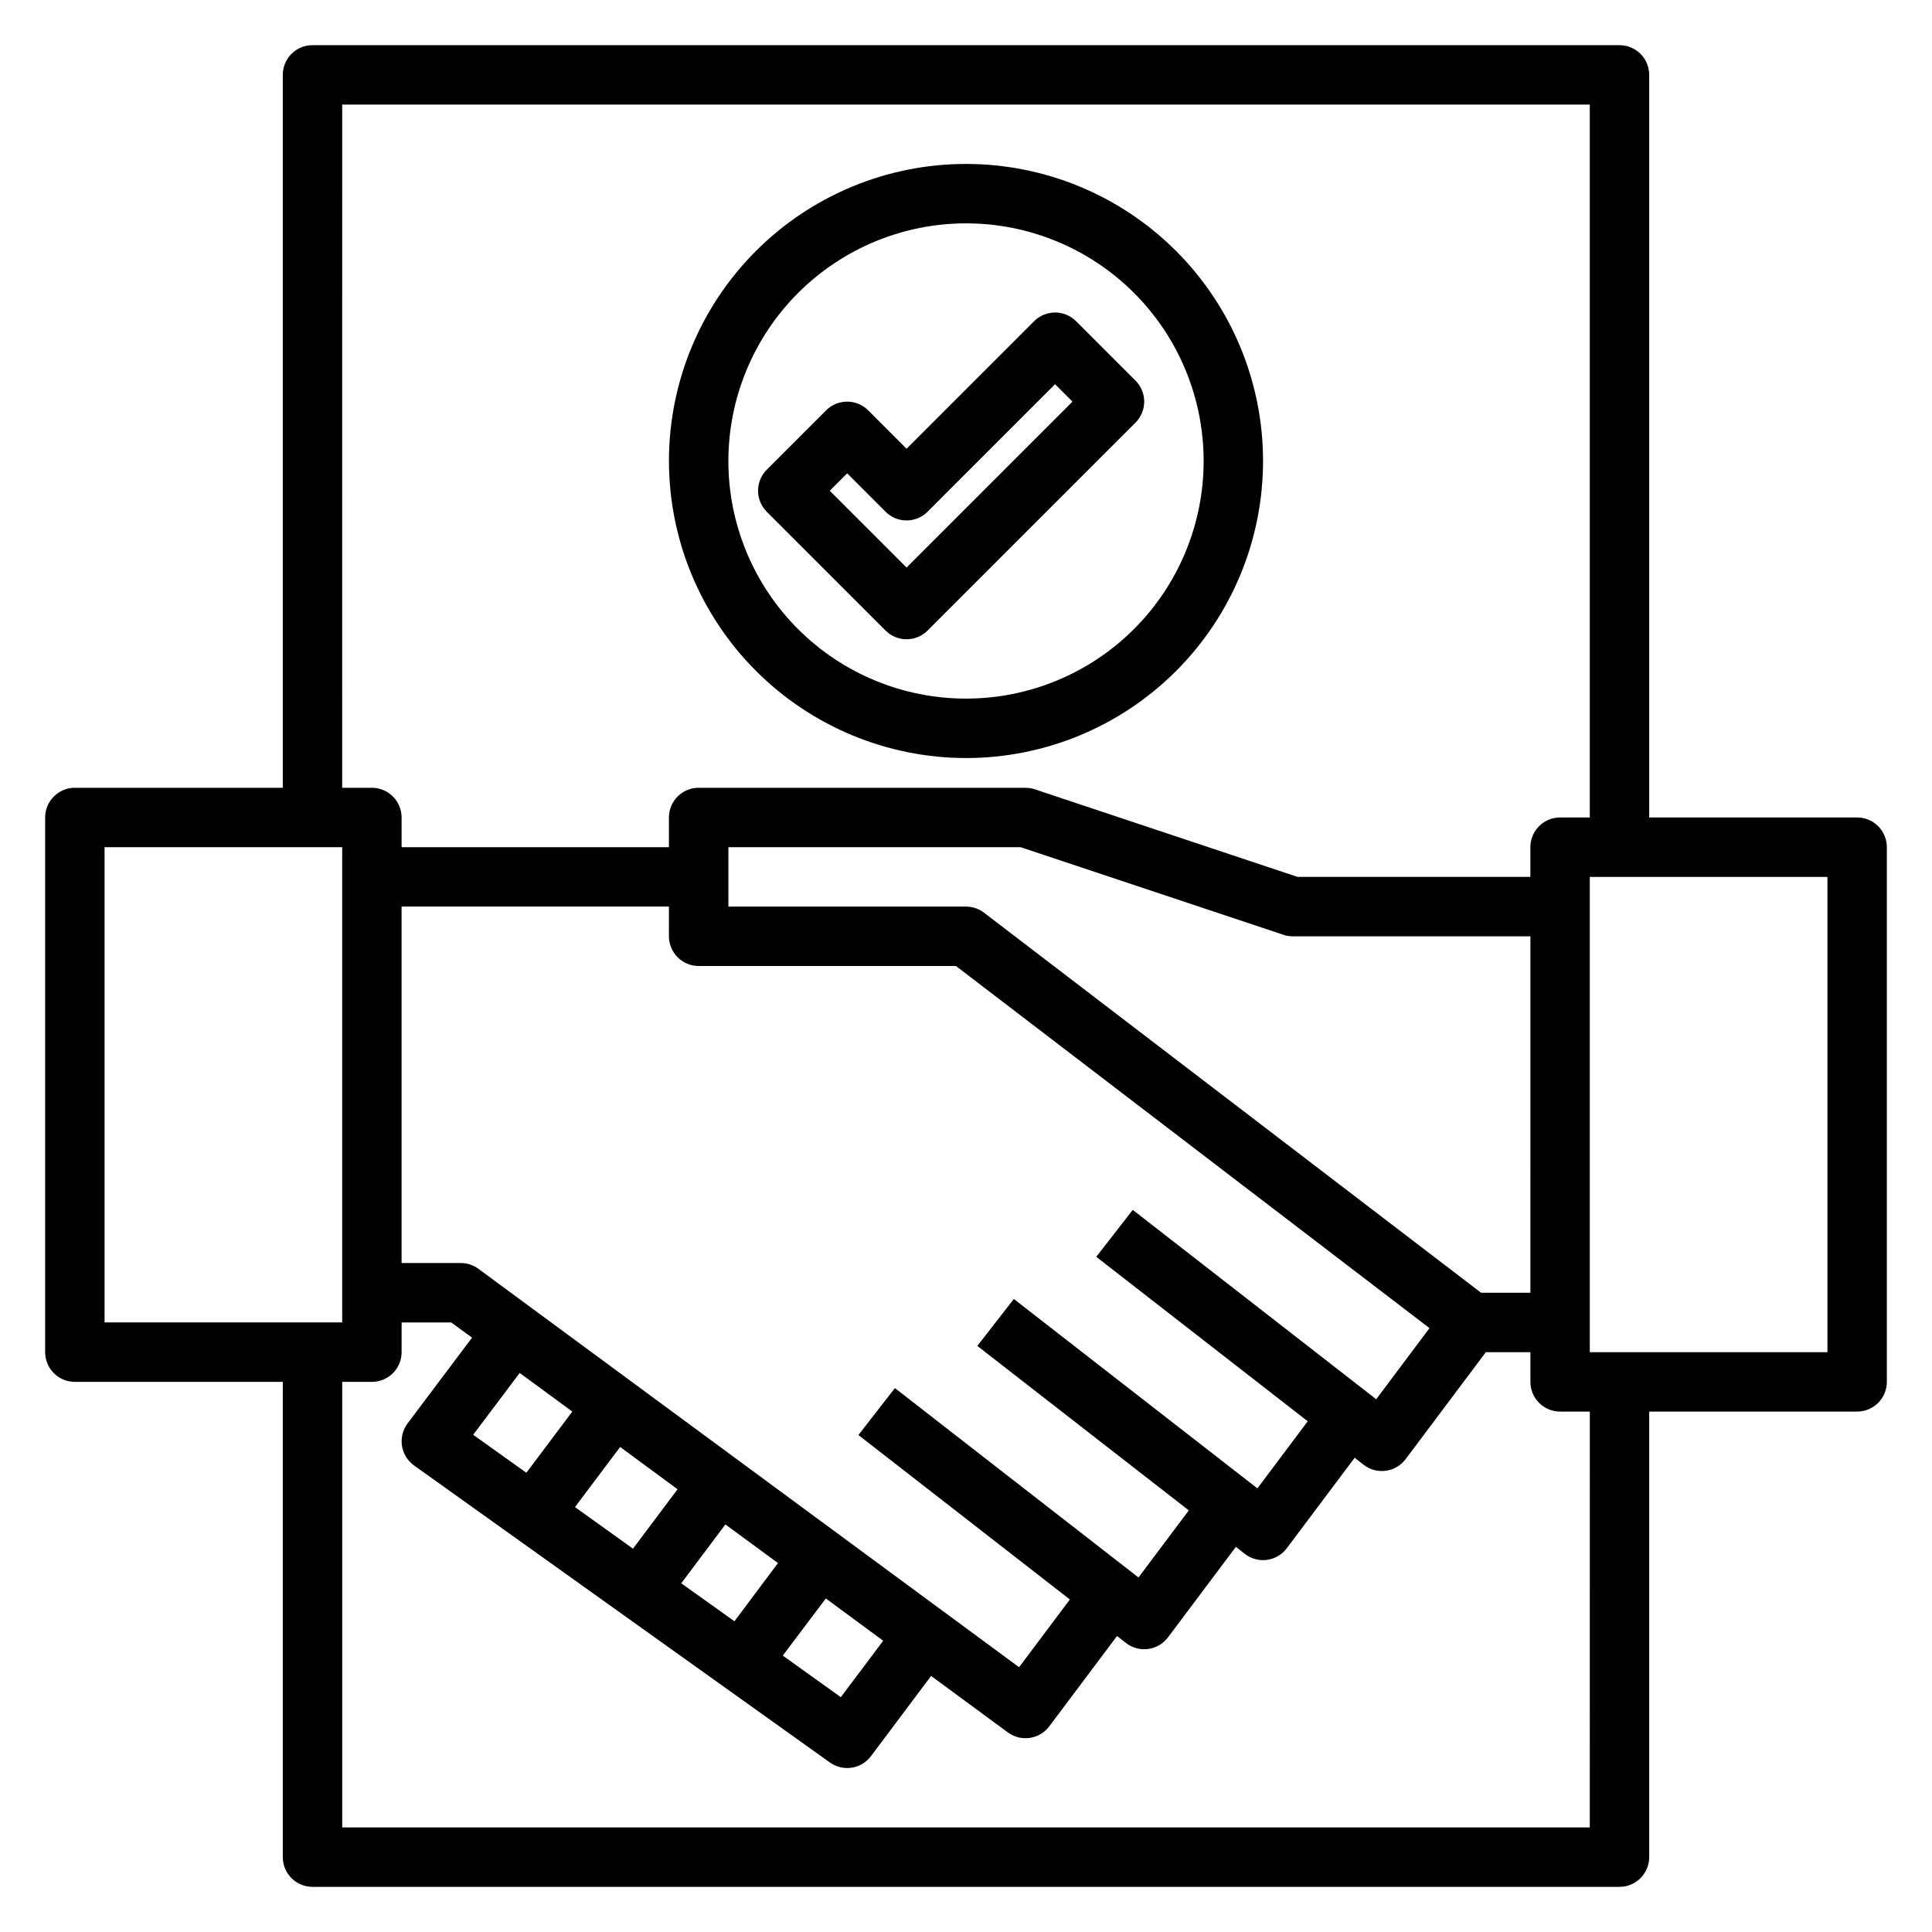
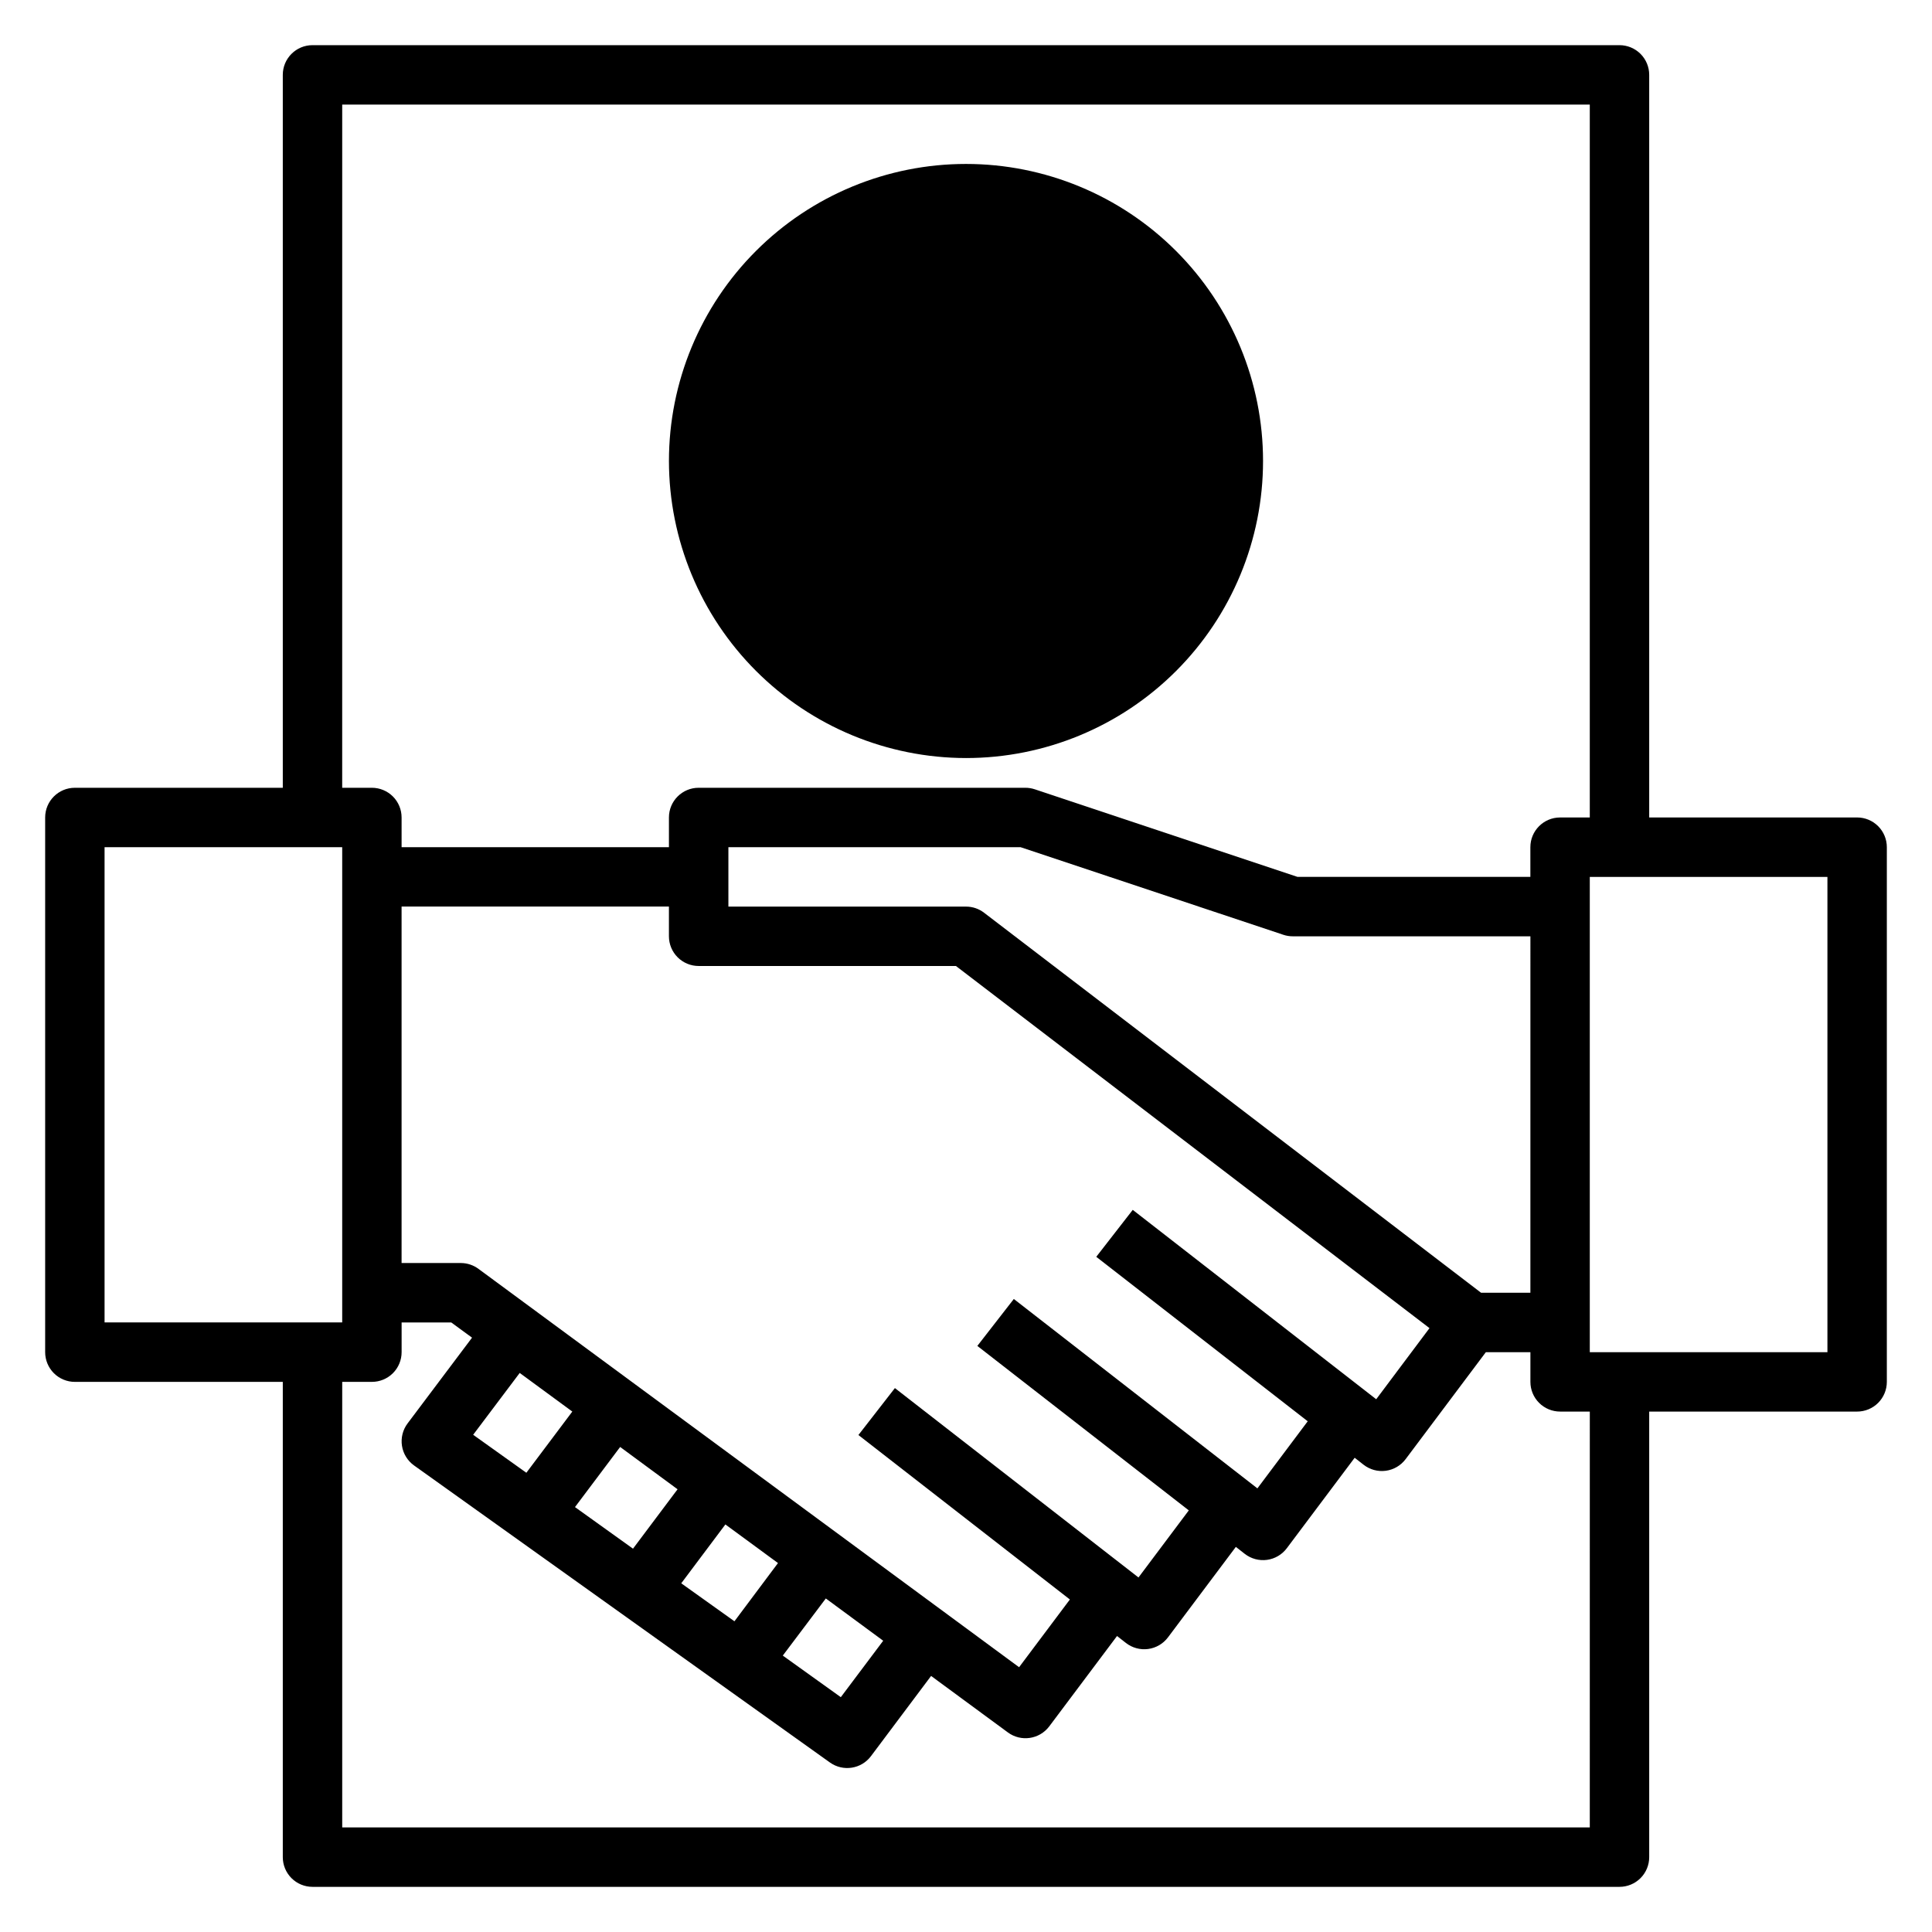
<svg xmlns="http://www.w3.org/2000/svg" fill="#000000" width="800px" height="800px" version="1.1" viewBox="144 144 512 512">
  <g>
    <path d="m636.16 360.64h-55.105v-196.8c0-2.086-0.828-4.09-2.305-5.566-1.477-1.473-3.481-2.305-5.566-2.305h-346.37c-4.348 0-7.871 3.523-7.871 7.871v188.93h-55.105c-4.348 0-7.871 3.523-7.871 7.871v141.7c0 2.086 0.832 4.09 2.305 5.566 1.477 1.477 3.481 2.305 5.566 2.305h55.105v125.95c0 2.086 0.828 4.09 2.305 5.566 1.477 1.477 3.481 2.305 5.566 2.305h346.37c2.086 0 4.09-0.828 5.566-2.305 1.477-1.477 2.305-3.481 2.305-5.566v-118.08h55.105c2.086 0 4.09-0.828 5.566-2.305 1.477-1.477 2.305-3.481 2.305-5.566v-141.7c0-2.09-0.828-4.09-2.305-5.566-1.477-1.477-3.481-2.309-5.566-2.309zm-401.47-188.93h330.62v188.93h-7.875c-4.348 0-7.871 3.527-7.871 7.875v7.871h-61.699l-69.637-23.215c-0.801-0.266-1.641-0.402-2.488-0.402h-86.594c-4.348 0-7.871 3.523-7.871 7.871v7.871l-70.848 0.004v-7.875c0-2.086-0.828-4.09-2.305-5.566-1.477-1.473-3.481-2.305-5.566-2.305h-7.871zm314.88 314.88h-13.074l-131.71-100.71c-1.371-1.055-3.051-1.625-4.777-1.621h-62.977v-15.742h77.445l69.637 23.215h-0.004c0.805 0.266 1.645 0.402 2.488 0.398h62.977zm-105.38-21.961-9.668 12.438 56.039 43.586-13.336 17.781-64.551-50.191-9.668 12.438 56.039 43.586-13.336 17.781-64.551-50.191-9.668 12.438 56.039 43.586-13.461 17.949-143.23-105.54c-1.348-1.012-2.984-1.562-4.668-1.574h-15.746v-94.465h70.848v7.871c0 2.09 0.832 4.09 2.305 5.566 1.477 1.477 3.481 2.309 5.566 2.309h68.188l125.5 95.973-14.121 18.844zm-162.46 43.215 13.941 10.234-12.18 16.219-14.098-10.066zm26.617 19.617 15.215 11.211-11.809 15.742-15.375-11.02zm27.887 20.531 13.941 10.234-11.539 15.43-14.098-10.066zm26.617 19.617 15.207 11.203-11.234 14.957-15.375-11.02zm-191.14-199.1h62.977v125.95h-62.977zm393.6 259.78h-330.62v-118.08h7.871c2.086 0 4.09-0.828 5.566-2.305 1.477-1.477 2.305-3.481 2.305-5.566v-7.875h13.152l5.512 4.031-17.09 22.734c-1.273 1.695-1.805 3.836-1.48 5.93 0.324 2.094 1.48 3.973 3.203 5.203l110.21 78.719h0.004c3.481 2.484 8.305 1.738 10.871-1.684l15.934-21.254 20.332 14.957c3.469 2.57 8.359 1.867 10.965-1.574l17.98-23.969 2.363 1.852v-0.004c1.668 1.301 3.789 1.875 5.887 1.594 2.098-0.281 3.992-1.395 5.258-3.09l17.98-23.969 2.363 1.852v-0.004c1.668 1.301 3.789 1.875 5.887 1.594 2.098-0.281 3.992-1.395 5.258-3.09l17.98-23.969 2.363 1.852v-0.004c1.668 1.305 3.789 1.879 5.887 1.598s3.992-1.398 5.258-3.09l21.254-28.34h11.809v7.871c0 2.086 0.828 4.09 2.305 5.566 1.477 1.477 3.481 2.305 5.566 2.305h7.871zm62.977-125.95h-62.977v-125.95h62.977z" />
-     <path d="m400 344.89c20.875 0 40.898-8.293 55.664-23.059 14.762-14.762 23.055-34.785 23.055-55.66 0-20.879-8.293-40.902-23.055-55.664-14.766-14.766-34.789-23.059-55.664-23.059-20.879 0-40.902 8.293-55.664 23.059-14.766 14.762-23.059 34.785-23.059 55.664 0.023 20.871 8.324 40.879 23.082 55.637s34.77 23.059 55.641 23.082zm0-141.7c16.699 0 32.719 6.633 44.531 18.445 11.809 11.809 18.445 27.828 18.445 44.531 0 16.699-6.637 32.719-18.445 44.527-11.812 11.812-27.832 18.445-44.531 18.445-16.703 0-32.723-6.633-44.531-18.445-11.812-11.809-18.445-27.828-18.445-44.527 0.02-16.699 6.66-32.707 18.465-44.512 11.805-11.805 27.812-18.449 44.512-18.465z" />
-     <path d="m384.25 313.41c2.09 0 4.09-0.832 5.566-2.305l55.105-55.105c3.07-3.074 3.07-8.059 0-11.133l-15.742-15.742h-0.004c-3.074-3.074-8.055-3.074-11.129 0l-33.797 33.793-10.18-10.18v0.004c-3.074-3.074-8.055-3.074-11.129 0l-15.742 15.742h-0.004c-3.07 3.074-3.07 8.059 0 11.133l31.488 31.488c1.477 1.473 3.481 2.305 5.566 2.305zm-15.742-43.973 10.18 10.18h-0.004c3.074 3.07 8.059 3.07 11.133 0l33.793-33.797 4.613 4.613-43.973 43.973-20.355-20.355z" />
+     <path d="m400 344.89c20.875 0 40.898-8.293 55.664-23.059 14.762-14.762 23.055-34.785 23.055-55.66 0-20.879-8.293-40.902-23.055-55.664-14.766-14.766-34.789-23.059-55.664-23.059-20.879 0-40.902 8.293-55.664 23.059-14.766 14.762-23.059 34.785-23.059 55.664 0.023 20.871 8.324 40.879 23.082 55.637s34.77 23.059 55.641 23.082zm0-141.7z" />
  </g>
</svg>